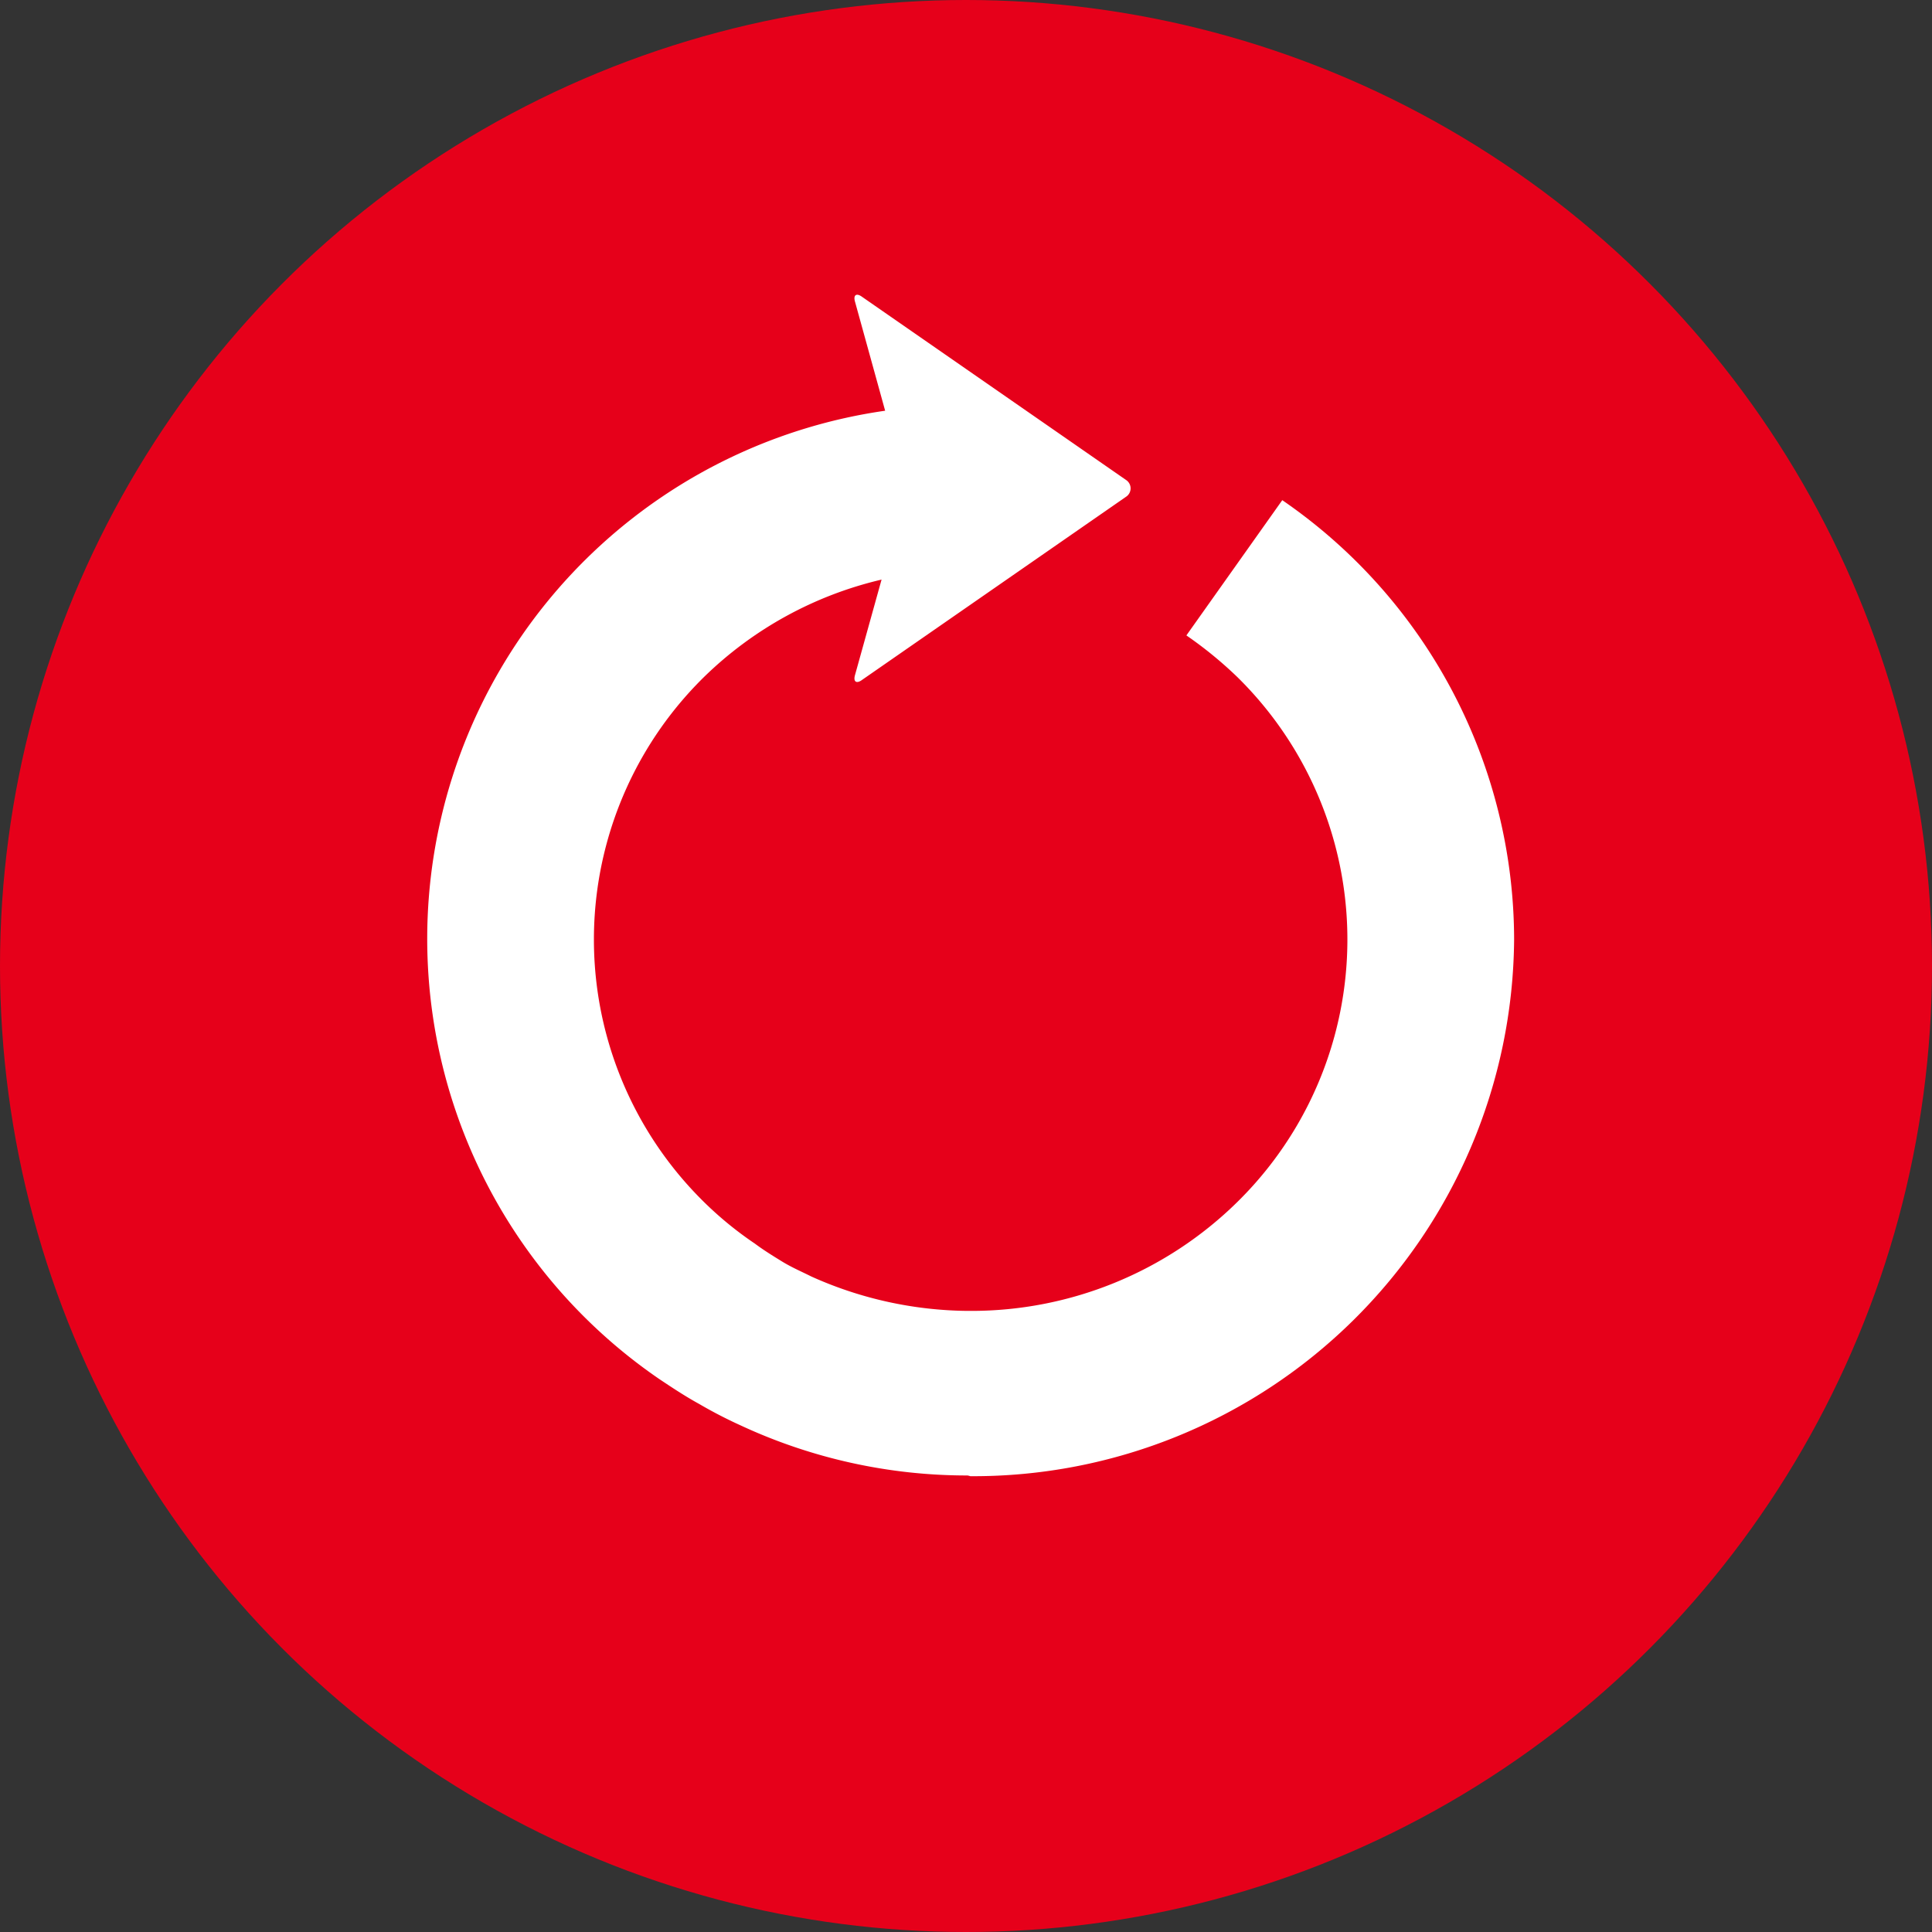
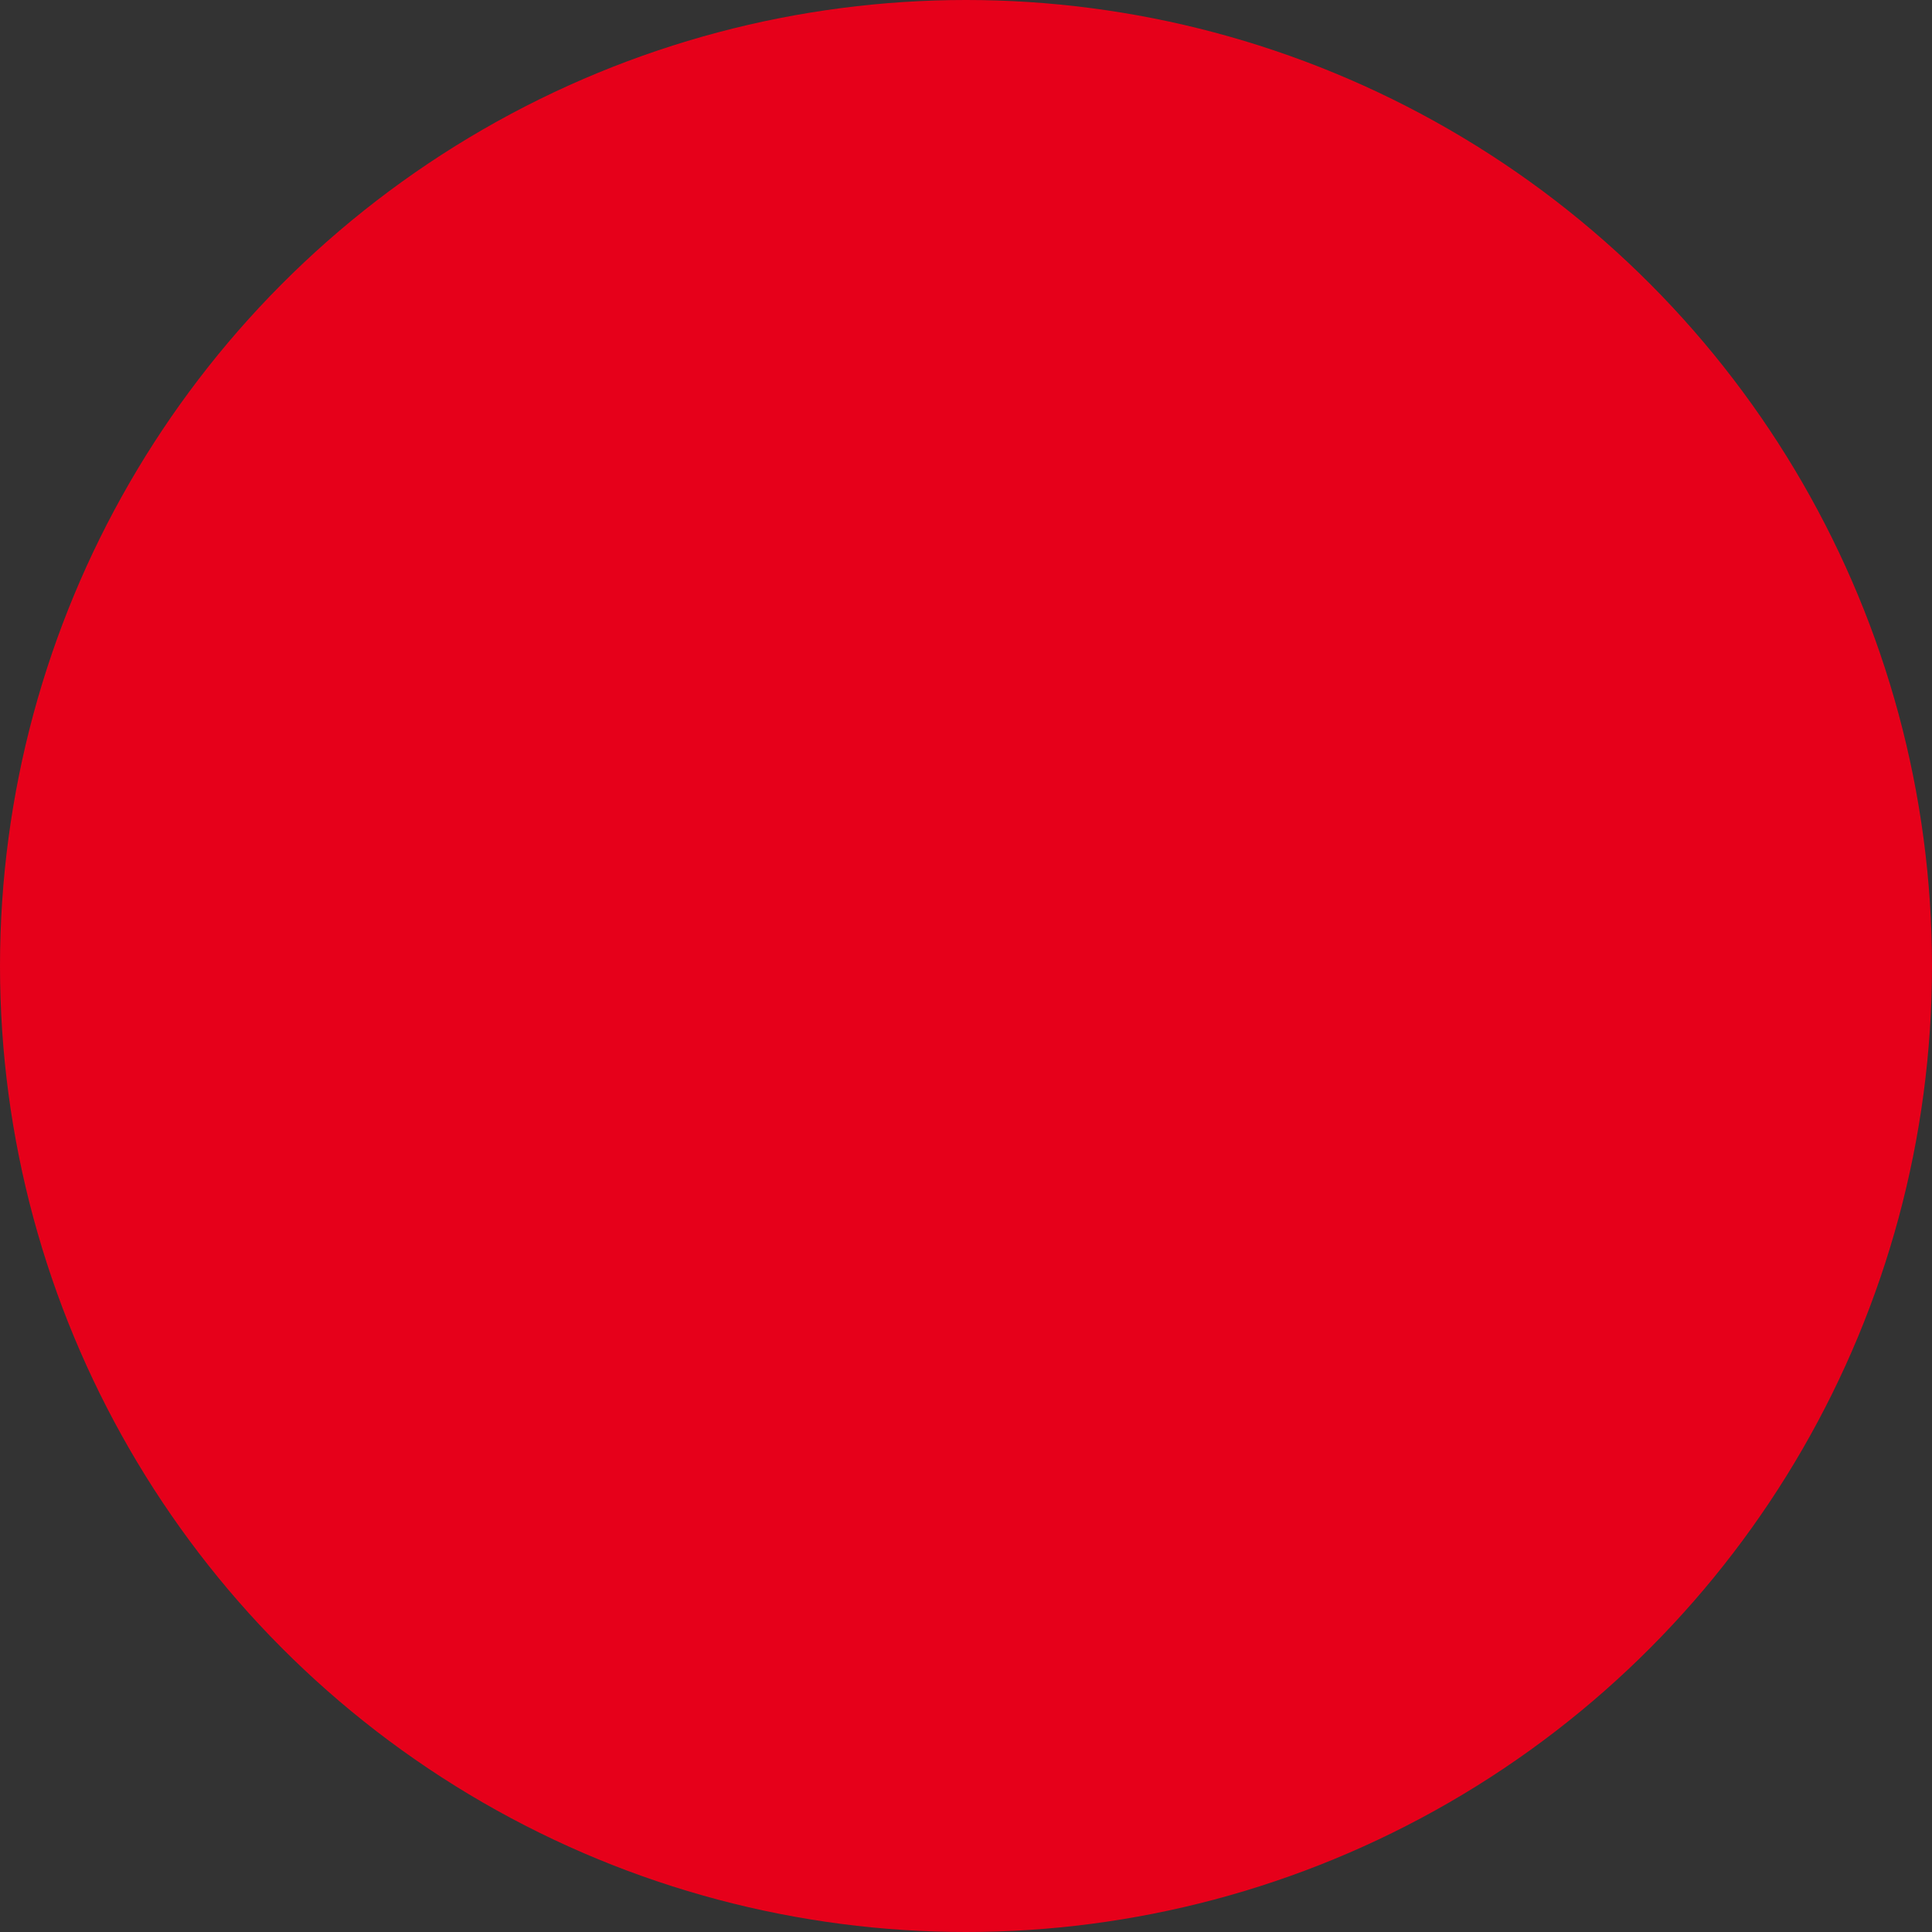
<svg xmlns="http://www.w3.org/2000/svg" width="27" height="27" viewBox="0 0 27 27">
  <rect x="0" y="0" width="27" height="27" fill="#333333" stroke="none" />
  <circle cx="13.5" cy="13.5" r="13.5" fill="#e6001a" />
-   <path data-name="シェイプ 1068" d="M13.56 20.63a.227.227 0 00-.04-.01 7.5 7.5 0 01-3.17-.7 6.361 6.361 0 01-.58-.3c-.2-.11-.38-.23-.56-.35a7.456 7.456 0 013.16-13.53l-.42-1.52c-.03-.1.02-.13.1-.07l3.69 2.56a.14.14 0 010 .23L12.05 9.5c-.08.06-.13.03-.1-.07l.37-1.33a5.268 5.268 0 00-2.48 1.36 5.143 5.143 0 000 7.34 4.988 4.988 0 00.71.58c.12.09.25.17.38.25s.27.14.41.21a5.431 5.431 0 002.18.48h.04a5.3 5.3 0 003.73-1.52 5.143 5.143 0 000-7.34 5.618 5.618 0 00-.71-.58l1.34-1.89a7.461 7.461 0 013.24 6.14 7.557 7.557 0 01-7.6 7.5z" fill="#fff" fill-rule="evenodd" />
</svg>